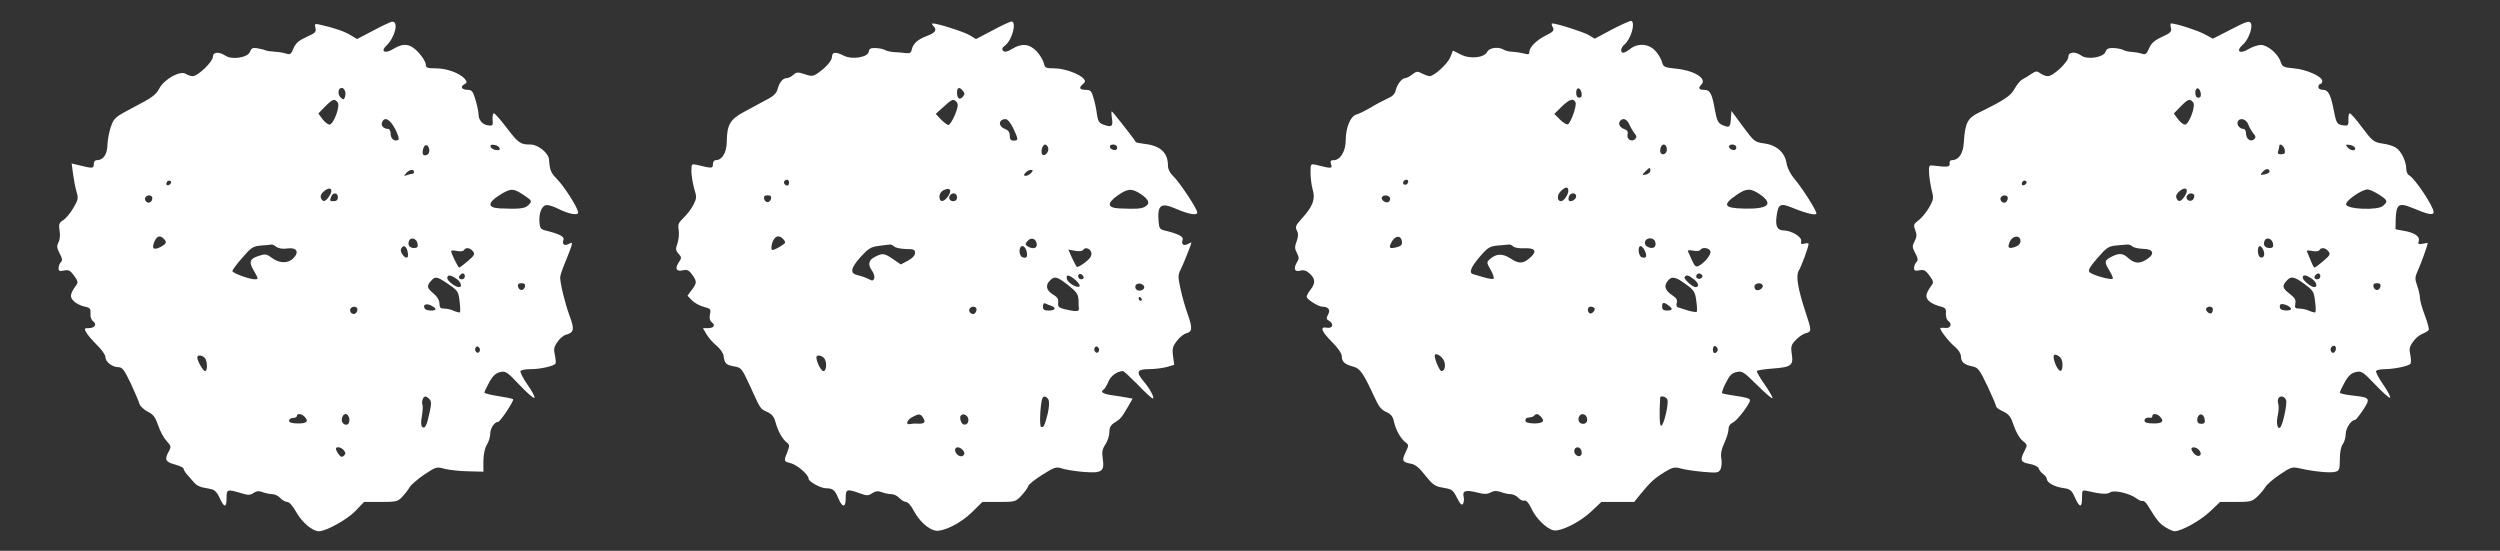
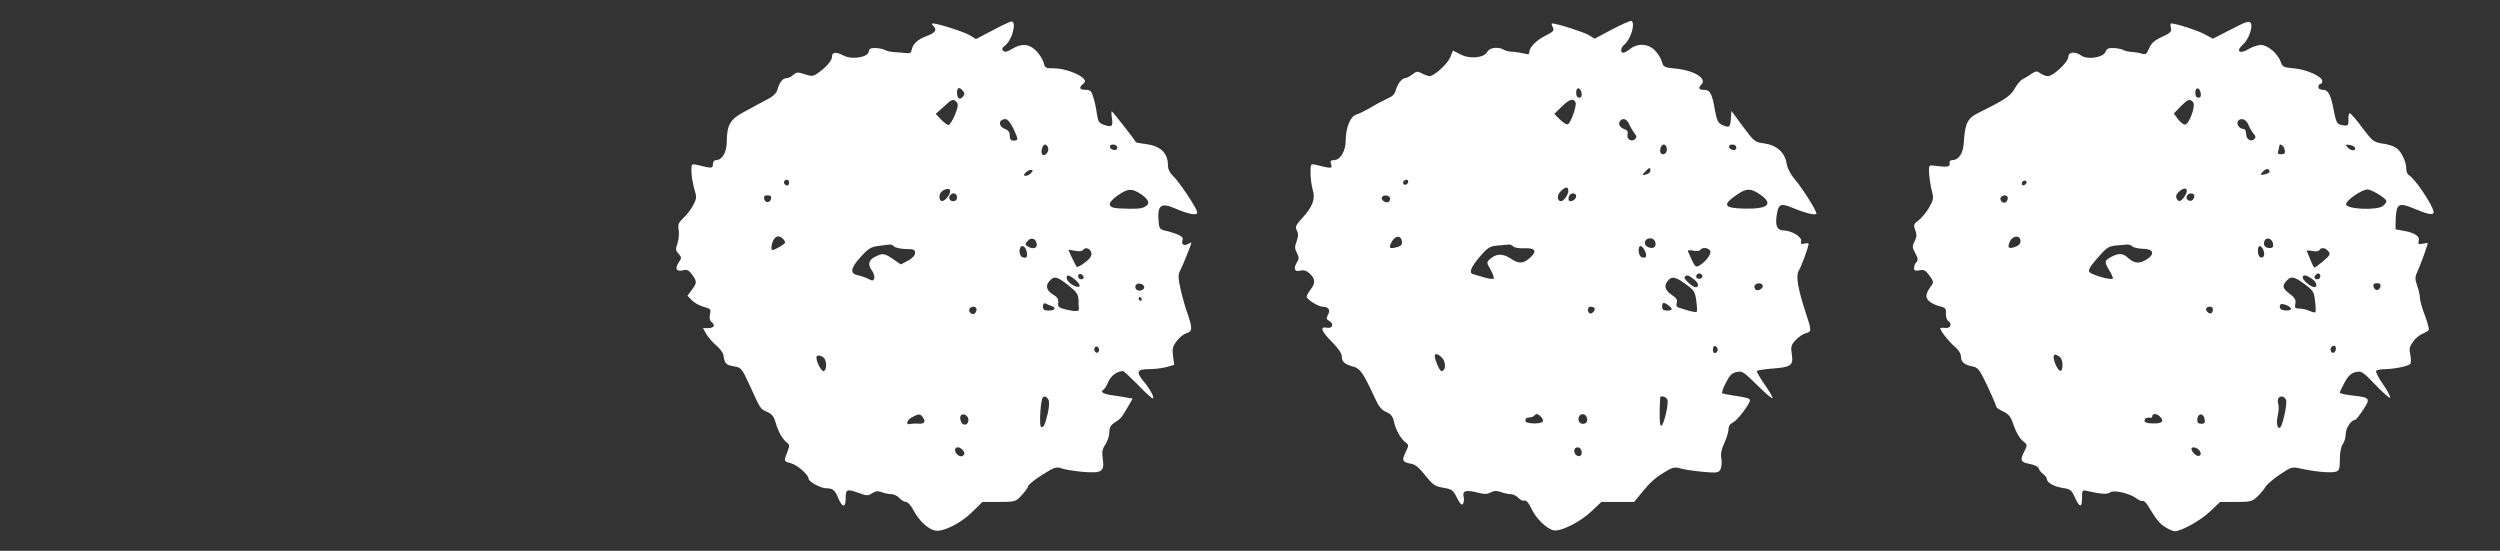
<svg xmlns="http://www.w3.org/2000/svg" version="1.0" width="1280pt" height="282pt" viewBox="0 0 1280 282" preserveAspectRatio="xMidYMid meet">
  <rect x="0" y="0" width="1280" height="282" fill="#333333" stroke="none" />
  <g transform="translate(0,282) scale(0.1,-0.1)" fill="#ffffff" stroke="none">
    <path d="M8255 2670 l-90 -48 -30 18 c-26 16 -164 60 -188 60 -4 0 -3 -9 3 -19 9 -17 4 -23 -36 -43 -48 -24 -84 -60 -84 -85 0 -12 -6 -13 -27 -7 -16 4 -41 8 -58 9 -16 0 -37 5 -45 10 -26 17 -74 12 -85 -10 -16 -31 -88 -39 -136 -14 l-40 20 -14 -35 c-15 -35 -83 -96 -106 -96 -8 1 -25 7 -39 14 -21 12 -27 12 -49 -5 -13 -10 -29 -19 -36 -19 -17 0 -41 -31 -49 -62 -4 -20 -17 -32 -43 -43 -20 -9 -58 -29 -84 -45 -27 -16 -60 -32 -73 -36 -31 -7 -56 -67 -56 -133 0 -55 -28 -101 -61 -101 -16 0 -19 -4 -14 -21 8 -23 3 -23 -77 -3 -28 6 -28 6 -28 -41 0 -26 5 -65 11 -86 15 -48 0 -87 -54 -146 -33 -36 -37 -45 -27 -63 8 -15 8 -29 -1 -55 -11 -28 -10 -39 1 -60 11 -21 12 -30 2 -45 -21 -35 -15 -53 14 -46 20 5 33 1 50 -15 29 -27 30 -48 4 -82 -11 -14 -20 -30 -20 -36 0 -13 59 -51 80 -51 32 -1 43 -16 30 -40 -10 -19 -10 -24 4 -32 27 -15 20 -41 -9 -36 -39 8 -31 -17 25 -73 31 -31 50 -59 50 -73 0 -28 14 -41 58 -53 36 -9 52 -33 110 -158 20 -45 35 -64 59 -74 23 -10 34 -23 39 -45 9 -44 33 -88 57 -108 21 -16 21 -17 4 -53 -21 -43 -17 -51 26 -59 24 -4 43 -20 75 -61 34 -43 50 -55 80 -60 58 -10 60 -11 83 -56 16 -31 23 -38 30 -28 4 8 6 24 3 35 -8 31 10 37 66 23 39 -10 54 -10 73 0 17 9 30 9 51 2 15 -6 38 -11 50 -11 13 0 31 -9 40 -19 10 -11 24 -17 31 -14 9 3 22 -11 36 -41 23 -50 76 -102 112 -111 35 -9 136 41 194 96 l52 49 84 0 84 0 34 42 c49 60 71 80 122 111 41 25 50 27 84 18 21 -6 72 -13 114 -17 70 -6 78 -5 88 13 5 11 8 36 4 56 -4 25 1 48 16 80 11 24 21 55 21 69 0 16 8 28 23 35 22 10 87 96 87 114 0 9 -21 15 -85 24 -27 4 -53 9 -57 11 -4 3 4 27 18 53 19 39 31 51 55 56 29 7 37 1 105 -66 40 -40 76 -71 79 -68 3 3 -15 34 -39 69 -25 35 -43 67 -41 71 3 3 39 9 80 12 96 7 108 16 99 74 -6 39 -3 48 21 73 15 16 38 31 51 34 30 8 30 13 -1 106 -40 122 -51 188 -36 213 13 20 51 123 51 138 0 4 -9 5 -21 2 -17 -5 -20 -2 -17 13 4 21 -49 53 -88 54 -34 0 -45 22 -38 73 9 64 19 69 84 42 66 -27 120 -40 120 -28 0 16 -70 126 -109 173 -24 28 -40 60 -44 85 -9 55 -51 92 -115 101 -47 6 -51 9 -108 86 l-59 80 -3 -41 c-3 -44 -8 -47 -46 -30 -20 10 -26 23 -36 77 -14 83 -25 102 -55 102 -27 0 -32 9 -14 27 31 31 -37 73 -135 82 -55 6 -60 8 -67 35 -5 16 -20 42 -35 57 -34 36 -88 39 -127 9 -14 -11 -30 -20 -36 -20 -16 0 -13 26 5 41 34 28 58 110 37 122 -5 2 -48 -17 -98 -43z m-157 -328 c2 -15 -2 -22 -12 -22 -11 0 -16 9 -16 26 0 31 23 28 28 -4z m-31 -47 c6 -18 -23 -101 -39 -111 -5 -4 -24 7 -40 23 l-30 30 38 37 c40 39 61 45 71 21z m275 -112 c7 -16 19 -36 27 -46 11 -13 12 -20 3 -29 -17 -17 -45 -1 -39 23 4 15 -1 23 -19 29 -23 9 -31 29 -17 43 14 15 34 6 45 -20z m190 -115 c7 -19 -2 -38 -18 -38 -8 0 -14 8 -14 18 0 30 23 44 32 20z m358 -4 c0 -9 -7 -14 -17 -12 -25 5 -28 28 -4 28 12 0 21 -6 21 -16z m-440 -118 c0 -7 -9 -16 -20 -19 -24 -6 -25 -3 -4 17 19 20 24 20 24 2z m-1240 -54 c0 -13 -12 -22 -22 -16 -10 6 -1 24 13 24 5 0 9 -4 9 -8z m820 -49 c-1 -21 -23 -53 -38 -53 -20 0 -21 31 -2 50 25 25 40 26 40 3z m982 -19 c70 -49 41 -75 -81 -72 -106 2 -115 19 -37 72 49 33 70 33 118 0z m-942 -9 c0 -16 -27 -32 -37 -22 -3 4 -3 13 0 22 8 20 37 20 37 0z m-954 -6 c3 -6 1 -16 -4 -21 -13 -13 -45 8 -36 23 7 12 31 11 40 -2z m62 -225 c2 -15 -4 -23 -20 -28 -45 -12 -50 -8 -33 25 18 34 48 36 53 3z m1296 0 c11 -30 -13 -44 -43 -25 -8 5 -11 16 -8 25 8 21 43 21 51 0z m-726 -26 c6 -6 32 -11 56 -9 54 2 67 -13 35 -44 -38 -36 -61 -38 -104 -9 -41 27 -74 27 -107 -3 -17 -15 -17 -18 4 -54 12 -21 19 -42 15 -46 -4 -3 -26 0 -49 7 -24 7 -49 14 -55 16 -24 6 -13 35 33 89 42 49 52 54 93 58 25 2 51 4 57 5 5 1 15 -3 22 -10z m674 -23 c13 -28 6 -40 -17 -32 -17 7 -21 57 -5 57 6 0 16 -11 22 -25z m335 -1 c6 -15 -27 -58 -59 -75 -14 -8 -21 -3 -35 28 -9 21 -19 42 -21 47 -3 5 9 6 26 3 17 -4 34 -2 37 3 10 16 45 12 52 -6z m-42 -123 c7 -12 -12 -24 -25 -16 -11 7 -4 25 10 25 5 0 11 -4 15 -9z m-41 -22 c24 -19 27 -39 7 -39 -16 0 -61 42 -56 51 9 14 20 11 49 -12z m-43 -24 c42 -30 48 -39 54 -85 4 -28 5 -54 2 -57 -3 -2 -23 1 -44 7 -21 7 -44 14 -51 16 -8 3 -11 11 -7 23 4 14 -1 25 -20 37 -38 25 -47 47 -29 72 21 30 41 27 95 -13z m393 -4 c9 -15 -23 -36 -36 -23 -5 5 -7 15 -4 21 9 13 33 14 40 2z m-481 -105 c24 -18 21 -26 -8 -26 -18 0 -25 5 -25 20 0 23 8 25 33 6z m-380 -13 c9 -9 -13 -34 -24 -27 -14 8 -11 34 4 34 8 0 17 -3 20 -7z m632 -213 c0 -7 -6 -15 -12 -17 -8 -3 -13 4 -13 17 0 13 5 20 13 18 6 -3 12 -11 12 -18z m-1399 -65 c6 -25 -1 -45 -16 -45 -10 0 -40 72 -33 83 8 13 43 -13 49 -38z m1141 -191 c8 -21 -19 -135 -32 -134 -8 0 -10 57 -5 143 0 14 31 7 37 -9z m-649 -86 c24 -24 13 -36 -33 -36 -31 1 -45 5 -45 15 0 7 5 14 10 14 6 1 14 2 19 3 5 0 13 4 17 9 10 10 18 9 32 -5z m236 -4 c7 -19 -1 -34 -19 -34 -18 0 -28 17 -21 35 7 20 32 19 40 -1z m-28 -169 c3 -8 3 -19 0 -24 -10 -16 -36 -1 -36 20 0 22 28 26 36 4z" />
    <path d="M11422 2669 l-92 -47 -43 23 c-34 19 -146 55 -171 55 -4 0 -4 -10 -1 -22 5 -20 -2 -27 -46 -47 -39 -18 -55 -33 -66 -59 -12 -29 -18 -33 -36 -27 -12 4 -35 8 -52 9 -16 1 -36 5 -43 10 -8 4 -29 9 -49 10 -28 1 -37 -3 -43 -20 -11 -28 -92 -41 -123 -19 -32 23 -67 20 -67 -6 0 -26 -77 -99 -105 -99 -11 0 -28 7 -39 15 -16 12 -22 12 -45 -3 -14 -10 -35 -23 -46 -28 -11 -6 -29 -28 -40 -48 -20 -37 -52 -58 -182 -122 -59 -28 -72 -54 -78 -151 -3 -59 -26 -93 -62 -93 -8 0 -13 -8 -11 -17 3 -18 -10 -20 -82 -11 -24 3 -25 1 -23 -42 2 -25 8 -64 14 -87 10 -38 9 -46 -15 -87 -14 -24 -38 -53 -53 -64 -25 -19 -27 -23 -17 -50 9 -23 8 -35 -3 -57 -13 -24 -13 -31 3 -61 14 -26 16 -36 6 -46 -7 -7 -12 -20 -12 -30 0 -14 6 -16 28 -12 22 5 31 0 51 -27 19 -26 22 -35 12 -48 -31 -43 -35 -60 -17 -80 10 -11 34 -23 54 -28 33 -8 37 -13 35 -38 -1 -17 4 -33 14 -40 19 -14 9 -37 -15 -34 -10 1 -21 1 -26 0 -12 -1 41 -71 76 -99 16 -14 28 -33 28 -47 0 -28 17 -43 59 -51 29 -6 36 -16 77 -101 24 -51 44 -98 44 -103 0 -6 16 -18 37 -27 30 -15 39 -27 54 -73 11 -32 29 -64 44 -76 26 -21 26 -22 11 -52 -25 -48 -21 -59 25 -67 24 -4 43 -14 47 -23 3 -10 14 -23 24 -30 10 -7 18 -19 18 -25 0 -18 40 -40 85 -46 35 -5 42 -11 59 -49 24 -53 36 -53 36 -1 0 40 1 41 28 35 68 -16 103 -18 116 -7 17 14 99 -4 135 -31 13 -10 27 -15 32 -13 4 3 16 -7 25 -22 48 -79 62 -95 92 -113 18 -11 39 -20 46 -20 34 0 133 55 180 100 l53 50 81 0 c74 0 83 2 110 28 16 15 34 37 41 49 6 11 39 40 73 63 60 40 63 41 107 31 71 -16 157 -24 180 -16 18 5 21 14 21 64 0 35 6 65 15 77 8 10 15 34 15 52 0 29 28 72 48 72 4 0 22 23 41 51 39 60 37 64 -55 74 -35 4 -64 10 -64 15 0 4 11 28 25 53 19 34 34 47 57 52 28 7 36 2 100 -65 38 -40 72 -70 75 -66 4 3 -12 34 -35 67 -23 33 -40 65 -36 70 3 5 24 9 47 9 48 1 116 15 128 27 4 4 4 25 0 45 -7 30 -5 42 13 67 11 17 33 36 49 42 15 6 30 15 32 20 3 4 -6 38 -20 75 -14 36 -25 77 -25 89 0 12 -6 40 -14 62 -13 37 -12 44 6 84 15 33 47 122 48 135 0 1 -12 -1 -26 -4 -22 -4 -25 -2 -20 15 7 23 -23 43 -81 52 l-38 7 1 53 c3 76 16 85 84 57 80 -34 110 -40 110 -22 0 29 -95 172 -126 189 -8 4 -14 19 -14 33 0 37 -26 91 -52 107 -12 9 -44 19 -70 22 -44 7 -51 12 -103 81 -30 41 -59 74 -64 74 -5 0 -8 -15 -7 -32 1 -29 -2 -33 -24 -30 -34 4 -38 10 -50 72 -16 84 -29 110 -56 110 -15 0 -24 6 -24 15 0 8 5 15 10 15 6 0 10 7 10 15 0 23 -79 59 -144 65 -55 5 -60 7 -69 34 -14 41 -66 85 -101 86 -16 0 -44 -10 -63 -21 -44 -28 -68 -12 -31 21 30 25 54 91 42 112 -8 13 -25 7 -102 -33z m-154 -327 c2 -15 -2 -22 -12 -22 -11 0 -16 9 -16 26 0 31 23 28 28 -4z m-39 -46 c14 -17 -19 -109 -41 -114 -7 -1 -24 11 -36 27 l-22 30 35 36 c39 39 47 41 64 21z m282 -113 c6 -16 18 -36 26 -46 12 -13 14 -20 5 -29 -17 -17 -42 -1 -42 27 0 14 -6 25 -13 25 -19 0 -36 20 -30 36 9 24 43 16 54 -13z m187 -131 c3 -17 -2 -22 -18 -22 -16 0 -20 4 -16 16 3 9 6 20 6 26 0 19 25 1 28 -20z m360 11 c5 -18 -23 -16 -39 3 -11 14 -10 15 11 12 13 -1 25 -9 28 -15z m-438 -122 c0 -5 -11 -11 -25 -14 -24 -4 -25 -3 -9 14 16 18 34 17 34 0z m-1249 -64 c-13 -13 -26 -3 -16 12 3 6 11 8 17 5 6 -4 6 -10 -1 -17z m815 -61 c-19 -30 -34 -33 -43 -9 -4 10 2 23 17 35 32 26 49 8 26 -26z m994 8 c46 -30 47 -35 21 -58 -26 -24 -184 -18 -189 7 -4 19 80 77 110 77 10 0 36 -12 58 -26z m-946 -2 c2 -4 1 -14 -4 -21 -11 -19 -41 -6 -34 14 6 16 29 20 38 7z m-954 -16 c0 -8 -5 -18 -11 -22 -14 -8 -33 11 -25 25 10 16 36 13 36 -3z m65 -221 c0 -12 -10 -23 -27 -29 -35 -12 -42 -5 -27 28 15 32 54 33 54 1z m1293 -13 c3 -16 -2 -22 -17 -22 -24 0 -35 15 -27 36 9 23 40 13 44 -14z m-721 -13 c7 -7 31 -12 55 -13 56 -1 63 -27 16 -56 -36 -22 -61 -19 -94 11 -25 23 -46 24 -84 4 -36 -18 -37 -27 -9 -72 12 -19 19 -37 16 -40 -9 -8 -107 19 -119 34 -8 10 3 28 41 72 46 53 57 60 94 64 23 2 49 4 58 5 8 1 20 -3 26 -9z m672 -21 c10 -25 -1 -44 -18 -34 -14 9 -14 56 -1 56 6 0 15 -10 19 -22z m332 -4 c12 -15 9 -21 -25 -50 -22 -19 -42 -34 -46 -34 -3 0 -12 17 -20 38 -8 20 -17 41 -19 46 -2 4 10 5 27 1 18 -3 33 -2 37 4 9 16 31 13 46 -5z m-41 -129 c0 -8 -7 -15 -15 -15 -16 0 -20 12 -8 23 11 12 23 8 23 -8z m-45 -11 c26 -17 34 -44 13 -44 -17 1 -58 35 -58 49 0 16 17 14 45 -5z m-35 -29 c43 -32 48 -39 53 -87 4 -28 4 -54 2 -57 -3 -2 -16 1 -30 7 -14 7 -38 12 -52 12 -22 0 -25 4 -21 25 4 19 -2 30 -28 50 -38 29 -41 41 -17 67 23 26 39 23 93 -17z m388 -12 c-2 -10 -10 -18 -18 -18 -8 0 -16 8 -18 18 -2 12 3 17 18 17 15 0 20 -5 18 -17z m-458 -115 c0 -11 -48 -10 -55 2 -3 6 -4 14 0 20 7 11 55 -8 55 -22z m-400 -1 c0 -8 -3 -17 -7 -20 -9 -9 -34 13 -27 24 8 14 34 11 34 -4z m630 -201 c0 -8 -4 -17 -9 -21 -12 -7 -24 12 -16 25 9 15 25 12 25 -4z m-1400 -83 c0 -43 -17 -42 -36 2 -17 43 -11 60 16 42 13 -8 20 -23 20 -44z m1145 -182 c6 -19 -17 -127 -30 -139 -14 -14 -22 22 -13 60 5 22 6 49 3 59 -4 10 -3 23 0 29 10 17 33 11 40 -9z m-647 -83 c25 -25 13 -37 -33 -36 -31 0 -45 5 -45 14 0 13 12 18 33 15 4 0 7 4 7 9 0 14 23 13 38 -2z m230 -16 c3 -17 -2 -22 -17 -22 -14 0 -21 6 -21 18 0 38 33 41 38 4z m-28 -157 c20 -24 -2 -41 -24 -20 -9 9 -16 21 -16 26 0 14 26 10 40 -6z" />
-     <path d="M1912 2664 l-84 -44 -33 20 c-30 19 -86 38 -158 54 -25 6 -27 4 -22 -17 5 -20 0 -26 -45 -46 -40 -18 -56 -32 -67 -58 -12 -30 -18 -34 -36 -28 -12 4 -38 9 -57 10 -19 1 -42 4 -50 7 -8 4 -28 8 -43 11 -23 4 -30 0 -37 -18 -11 -30 -92 -43 -126 -20 -34 22 -64 19 -64 -6 0 -25 -77 -99 -103 -99 -9 0 -26 5 -36 12 -29 18 -110 -27 -136 -76 -17 -32 -38 -47 -125 -92 -101 -53 -106 -57 -122 -102 -9 -26 -17 -68 -18 -93 0 -48 -21 -79 -53 -79 -11 0 -17 -8 -17 -21 0 -22 -4 -23 -84 -3 l-29 7 7 -54 c4 -30 12 -71 18 -91 10 -33 8 -42 -16 -82 -15 -26 -38 -54 -52 -63 -22 -14 -24 -21 -19 -54 4 -22 2 -47 -6 -60 -9 -19 -8 -28 6 -56 14 -26 16 -36 7 -45 -7 -7 -12 -20 -12 -31 0 -15 5 -17 28 -12 23 5 32 0 51 -26 19 -26 22 -35 12 -48 -33 -46 -35 -61 -14 -82 11 -12 36 -24 54 -28 30 -6 34 -11 32 -36 -1 -17 4 -33 14 -40 21 -16 8 -35 -23 -35 -22 0 -24 -2 -13 -21 6 -12 31 -41 55 -65 24 -23 44 -51 44 -63 0 -24 35 -51 67 -51 19 0 30 -15 62 -82 21 -46 42 -93 45 -106 4 -12 23 -30 43 -40 28 -14 38 -27 53 -70 9 -29 29 -65 43 -80 23 -25 24 -29 12 -52 -24 -42 -19 -55 30 -68 25 -7 45 -16 45 -22 0 -5 9 -20 20 -32 11 -13 27 -31 35 -40 8 -10 26 -20 40 -23 14 -3 36 -7 48 -10 16 -3 30 -18 42 -45 23 -51 35 -51 35 0 0 45 3 46 71 26 40 -12 50 -12 67 0 15 10 27 12 47 4 14 -5 37 -10 49 -10 13 0 31 -9 41 -20 10 -11 26 -20 36 -20 10 0 29 -21 47 -54 30 -52 82 -96 115 -96 36 0 145 60 187 104 l44 46 86 0 c80 0 87 2 111 28 14 15 31 37 37 49 7 11 40 40 74 63 60 40 64 41 103 30 22 -6 76 -12 120 -13 l80 -2 0 56 c1 35 7 65 18 82 9 15 17 40 17 56 0 28 22 61 40 61 11 0 84 110 77 116 -3 3 -37 10 -76 16 -39 6 -71 14 -71 18 0 4 11 28 25 53 19 34 34 47 56 52 28 6 36 1 99 -66 38 -40 72 -70 76 -66 4 4 -11 34 -35 67 -23 33 -39 65 -36 70 3 6 27 10 53 10 50 0 118 16 126 28 3 5 1 24 -3 44 -7 30 -5 42 13 67 11 17 31 34 43 37 42 11 45 27 20 95 -23 61 -49 167 -49 199 0 8 11 42 25 75 14 33 28 71 32 83 6 21 5 23 -13 13 -23 -12 -35 -2 -27 22 6 15 -21 29 -85 45 -31 7 -35 12 -38 43 -4 49 13 89 38 89 12 0 37 -8 58 -19 54 -27 102 -36 102 -19 0 22 -68 129 -107 170 -33 33 -38 46 -42 101 -2 33 -56 77 -94 77 -53 0 -62 6 -123 86 -31 41 -61 74 -65 74 -5 0 -8 -15 -7 -32 3 -30 1 -33 -22 -30 -29 3 -50 27 -50 57 0 12 -7 45 -15 73 -13 44 -20 52 -40 52 -30 0 -41 16 -18 28 15 9 15 12 3 28 -25 29 -92 54 -147 54 -46 0 -53 3 -53 20 0 11 -16 38 -36 60 -43 47 -77 52 -131 19 -41 -26 -67 -13 -35 17 45 43 65 126 29 123 -7 -1 -50 -21 -95 -45z m-146 -309 c4 -8 3 -23 0 -32 -6 -15 -8 -15 -23 -1 -16 17 -12 48 7 48 6 0 13 -7 16 -15z m-37 -59 c14 -17 -19 -109 -41 -114 -7 -1 -24 11 -36 27 l-22 30 35 36 c39 39 47 41 64 21z m294 -136 c15 -29 22 -52 16 -56 -18 -11 -39 5 -39 31 0 14 -6 25 -12 25 -23 0 -39 16 -32 33 12 32 40 18 67 -33z m175 -107 c2 -11 -4 -23 -12 -26 -20 -8 -27 4 -19 32 7 26 27 23 31 -6z m360 9 c3 -9 -3 -13 -19 -10 -12 1 -24 9 -27 16 -3 9 3 13 19 10 12 -1 24 -9 27 -16z m-438 -122 c0 -5 -4 -10 -9 -10 -5 0 -18 -3 -28 -7 -16 -6 -16 -5 -4 10 15 19 41 23 41 7z m-1249 -63 c-13 -13 -26 -3 -16 12 3 6 11 8 17 5 6 -4 6 -10 -1 -17z m815 -61 c-19 -30 -34 -33 -43 -9 -4 10 2 23 17 35 32 26 49 8 26 -26z m993 7 c46 -30 48 -34 23 -56 -17 -15 -46 -18 -142 -14 -64 3 -65 28 -4 67 59 37 71 37 123 3z m-949 -13 c0 -13 -7 -20 -20 -20 -22 0 -23 1 -14 24 9 23 34 20 34 -4z m-950 -4 c0 -20 -19 -31 -32 -18 -6 6 -7 15 -4 21 10 16 36 13 36 -3z m58 -208 c18 -18 15 -26 -17 -43 -35 -18 -46 -7 -30 29 13 28 28 33 47 14z m1300 -26 c3 -16 -2 -22 -17 -22 -24 0 -35 15 -27 36 9 23 40 13 44 -14z m-723 -16 c12 -8 33 -12 57 -8 47 6 62 -18 30 -50 -27 -28 -71 -27 -109 1 -28 21 -35 22 -68 11 -47 -15 -52 -31 -26 -75 25 -43 25 -45 5 -45 -27 0 -114 32 -114 42 0 6 23 37 51 69 46 53 54 58 97 62 26 2 50 4 53 5 3 1 14 -4 24 -12z m671 -21 c4 -14 4 -29 0 -32 -11 -11 -39 25 -33 41 9 24 26 19 33 -9z m335 -1 c12 -15 9 -21 -25 -50 -22 -19 -42 -34 -45 -34 -6 1 -41 72 -41 84 0 4 13 5 29 1 17 -3 32 -2 36 4 9 16 31 13 46 -5z m-41 -129 c0 -8 -7 -15 -15 -15 -16 0 -20 12 -8 23 11 12 23 8 23 -8z m-45 -11 c25 -16 34 -44 15 -44 -19 0 -60 32 -60 46 0 18 15 18 45 -2z m-39 -29 c48 -33 52 -39 57 -87 4 -29 4 -54 2 -57 -3 -2 -16 1 -30 7 -14 7 -37 12 -50 12 -20 0 -25 5 -25 26 0 16 -11 35 -30 51 -34 28 -37 39 -13 65 22 25 30 23 89 -17z m392 -12 c-2 -10 -10 -18 -18 -18 -8 0 -16 8 -18 18 -2 12 3 17 18 17 15 0 20 -5 18 -17z m-458 -115 c0 -12 -48 -10 -55 2 -12 19 5 28 30 17 14 -7 25 -15 25 -19z m-400 -2 c0 -20 -19 -31 -32 -18 -6 6 -7 15 -4 21 10 16 36 13 36 -3z m625 -216 c-5 -8 -11 -8 -17 -2 -6 6 -7 16 -3 22 5 8 11 8 17 2 6 -6 7 -16 3 -22z m-1407 -32 c14 -14 16 -68 2 -68 -10 0 -40 52 -40 70 0 14 23 13 38 -2z m1152 -213 c9 -11 9 -26 -1 -69 -14 -66 -24 -85 -38 -71 -6 6 -6 27 -1 54 4 25 6 51 3 58 -6 16 3 43 15 43 5 0 15 -7 22 -15z m-642 -87 c25 -25 13 -37 -33 -36 -31 0 -45 5 -45 14 0 8 9 14 20 14 11 0 20 5 20 10 0 14 23 13 38 -2z m228 -3 c4 -8 4 -22 0 -30 -7 -19 -36 -8 -36 14 0 32 26 43 36 16z m-26 -170 c10 -13 11 -18 1 -28 -10 -9 -15 -8 -27 7 -8 11 -14 23 -14 28 0 14 27 9 40 -7z" />
    <path d="M5081 2664 l-84 -44 -31 19 c-27 17 -164 61 -190 61 -6 0 -5 -5 2 -12 21 -21 13 -35 -32 -52 -48 -18 -72 -40 -78 -71 -3 -15 -10 -19 -28 -17 -14 2 -41 4 -60 5 -19 1 -41 6 -49 11 -8 5 -29 9 -47 10 -26 1 -34 -3 -36 -19 -4 -28 -86 -42 -128 -20 -40 21 -60 19 -60 -5 0 -21 -33 -58 -78 -88 -20 -13 -29 -13 -62 -2 -35 12 -42 11 -58 -3 -10 -10 -26 -17 -34 -17 -20 0 -37 -21 -47 -57 -5 -20 -21 -36 -57 -54 -27 -15 -78 -42 -113 -61 -73 -39 -89 -66 -90 -155 -1 -55 -24 -93 -56 -93 -9 0 -15 -9 -15 -21 0 -22 -5 -22 -82 -3 -27 6 -28 5 -28 -33 0 -22 7 -61 14 -88 14 -44 13 -51 -4 -84 -10 -20 -32 -49 -50 -66 -27 -26 -30 -35 -25 -63 3 -18 0 -48 -6 -67 -11 -30 -10 -37 5 -54 16 -18 17 -21 1 -45 -21 -31 -12 -48 21 -40 18 5 29 1 40 -12 33 -43 34 -50 9 -84 l-25 -34 22 -23 c12 -13 39 -28 61 -34 35 -9 38 -12 32 -38 -4 -19 -1 -32 9 -41 21 -16 11 -30 -20 -30 l-25 0 18 -31 c10 -17 33 -44 52 -59 19 -16 35 -39 36 -54 5 -37 13 -45 54 -52 36 -6 39 -9 80 -98 56 -123 53 -119 89 -135 24 -11 35 -24 43 -54 12 -44 35 -86 59 -104 13 -10 13 -16 2 -45 -20 -50 -20 -50 18 -60 33 -9 90 -59 90 -79 0 -15 62 -49 90 -49 35 0 45 -9 63 -53 21 -48 37 -47 37 3 0 46 6 48 70 25 38 -14 46 -14 66 0 17 11 30 12 49 5 15 -6 37 -10 49 -10 13 0 31 -9 41 -20 10 -11 25 -20 34 -20 9 0 27 -20 40 -46 27 -50 70 -91 107 -100 39 -10 131 35 190 93 l54 53 84 0 c83 0 86 1 116 33 16 17 32 39 35 49 3 9 36 35 73 58 60 38 70 41 97 32 16 -6 66 -14 110 -18 97 -8 111 1 101 68 -5 34 -2 50 14 73 11 17 20 45 20 62 0 25 7 37 28 50 31 20 33 23 67 80 l24 42 -27 5 c-15 3 -48 8 -75 12 -48 6 -66 17 -47 29 6 3 17 22 25 41 12 30 46 54 75 54 4 0 38 -32 76 -70 37 -39 71 -70 76 -70 12 0 -15 51 -47 88 -40 48 -34 62 28 62 28 0 69 5 91 11 l38 11 -6 45 c-5 38 -2 50 20 78 13 18 36 36 49 39 30 8 31 26 6 98 -11 29 -27 85 -36 125 -14 64 -14 75 -1 101 13 25 56 132 56 140 0 1 -9 -2 -19 -8 -22 -11 -34 0 -26 23 6 15 -21 29 -85 45 -32 7 -35 12 -38 47 -7 86 11 100 89 66 65 -28 109 -36 109 -19 0 19 -92 157 -124 187 -16 15 -26 35 -26 53 0 66 -39 102 -118 111 -24 3 -45 7 -46 9 -16 26 -120 158 -124 158 -2 0 -2 -16 1 -35 7 -42 -1 -48 -41 -34 -25 9 -30 16 -36 56 -3 25 -11 63 -18 84 -9 33 -15 39 -40 39 -31 0 -36 11 -13 30 12 10 13 16 4 26 -21 26 -101 54 -150 54 -45 0 -49 2 -55 28 -4 15 -20 42 -37 60 -37 38 -76 42 -126 11 -25 -15 -37 -17 -45 -9 -8 8 -5 16 11 28 36 28 60 123 31 122 -7 -1 -51 -21 -97 -46z m-151 -309 c10 -12 10 -18 0 -30 -16 -19 -30 -10 -30 21 0 27 12 31 30 9z m-31 -59 c8 -10 6 -26 -10 -65 -12 -28 -27 -51 -33 -51 -6 0 -23 13 -38 28 l-27 29 40 36 c44 41 51 43 68 23z m289 -133 c27 -58 27 -63 2 -63 -15 0 -20 7 -20 25 0 18 -7 28 -25 35 -36 14 -33 50 4 50 10 0 26 -20 39 -47z m178 -98 c8 -20 -16 -49 -29 -36 -11 11 0 51 14 51 5 0 12 -7 15 -15z m354 -1 c0 -9 -7 -14 -17 -12 -25 5 -28 28 -4 28 12 0 21 -6 21 -16z m-440 -129 c-7 -8 -19 -15 -27 -15 -13 0 -13 3 -3 15 7 8 19 15 27 15 13 0 13 -3 3 -15z m-1240 -50 c0 -8 -4 -15 -9 -15 -13 0 -22 16 -14 24 11 11 23 6 23 -9z m815 -69 c-22 -32 -45 -34 -45 -3 0 15 9 28 23 34 31 15 42 0 22 -31z m988 9 c41 -28 47 -49 18 -64 -18 -10 -44 -12 -131 -8 -61 3 -64 26 -8 66 53 37 73 38 121 6z m-943 -15 c0 -13 -7 -20 -20 -20 -19 0 -27 20 -13 33 13 14 33 6 33 -13z m-952 -7 c-2 -10 -10 -18 -18 -18 -8 0 -16 8 -18 18 -2 12 3 17 18 17 15 0 20 -5 18 -17z m60 -205 c7 -7 12 -15 12 -20 0 -7 -52 -38 -65 -38 -9 0 -6 30 5 51 12 22 30 25 48 7z m1300 -26 c4 -24 -20 -30 -47 -13 -12 8 -13 12 -1 26 18 22 44 15 48 -13z m-730 -14 c7 -7 34 -12 60 -13 40 0 47 -3 47 -20 0 -13 -13 -27 -37 -40 l-36 -19 -39 27 c-45 31 -54 32 -93 12 -34 -17 -38 -40 -14 -73 9 -13 13 -30 10 -38 -5 -12 -10 -13 -28 -3 -13 7 -36 15 -53 19 -45 9 -42 34 10 93 41 45 54 53 94 58 25 3 51 7 57 7 5 1 15 -3 22 -10z m678 -23 c7 -30 1 -40 -21 -32 -20 8 -20 57 0 57 8 0 17 -11 21 -25z m332 -11 c2 -14 -8 -30 -33 -48 -20 -16 -39 -25 -42 -22 -3 3 -14 24 -25 47 l-18 41 34 -6 c21 -4 37 -2 41 4 11 18 40 7 43 -16z m-40 -122 c2 -7 -3 -12 -12 -12 -9 0 -16 7 -16 16 0 17 22 14 28 -4z m-41 -16 c15 -13 24 -28 20 -32 -11 -12 -61 18 -65 39 -5 24 12 21 45 -7z m-38 -26 c43 -34 51 -46 53 -75 0 -19 1 -41 2 -47 1 -14 -19 -14 -74 -1 -29 8 -35 13 -32 34 2 18 -5 29 -28 42 -33 20 -39 47 -14 71 23 24 37 20 93 -24z m389 -7 c5 -17 -26 -29 -40 -15 -6 6 -7 15 -3 22 9 14 37 9 43 -7z m-13 -63 c3 -5 1 -10 -4 -10 -6 0 -11 5 -11 10 0 6 2 10 4 10 3 0 8 -4 11 -10z m-462 -36 c27 -10 20 -24 -13 -24 -24 0 -30 4 -30 21 0 13 5 19 13 15 6 -3 20 -9 30 -12z m-383 -18 c0 -8 -5 -18 -11 -22 -14 -8 -33 11 -25 25 10 16 36 13 36 -3z m625 -216 c-5 -8 -11 -8 -17 -2 -6 6 -7 16 -3 22 5 8 11 8 17 2 6 -6 7 -16 3 -22z m-1407 -32 c17 -17 15 -68 -2 -68 -12 0 -36 47 -36 71 0 13 24 11 38 -3z m1150 -214 c5 -10 4 -36 -3 -69 -15 -62 -23 -78 -35 -70 -9 5 -4 111 6 143 5 17 21 15 32 -4z m-641 -94 c14 -22 6 -31 -28 -29 -13 1 -31 0 -39 -2 -25 -7 -17 21 10 35 35 19 43 19 57 -4z m231 -6 c4 -27 -24 -39 -36 -16 -5 9 -7 23 -5 30 8 20 38 9 41 -14z m-28 -159 c10 -12 10 -19 2 -27 -13 -13 -42 6 -42 28 0 19 24 18 40 -1z" />
  </g>
</svg>